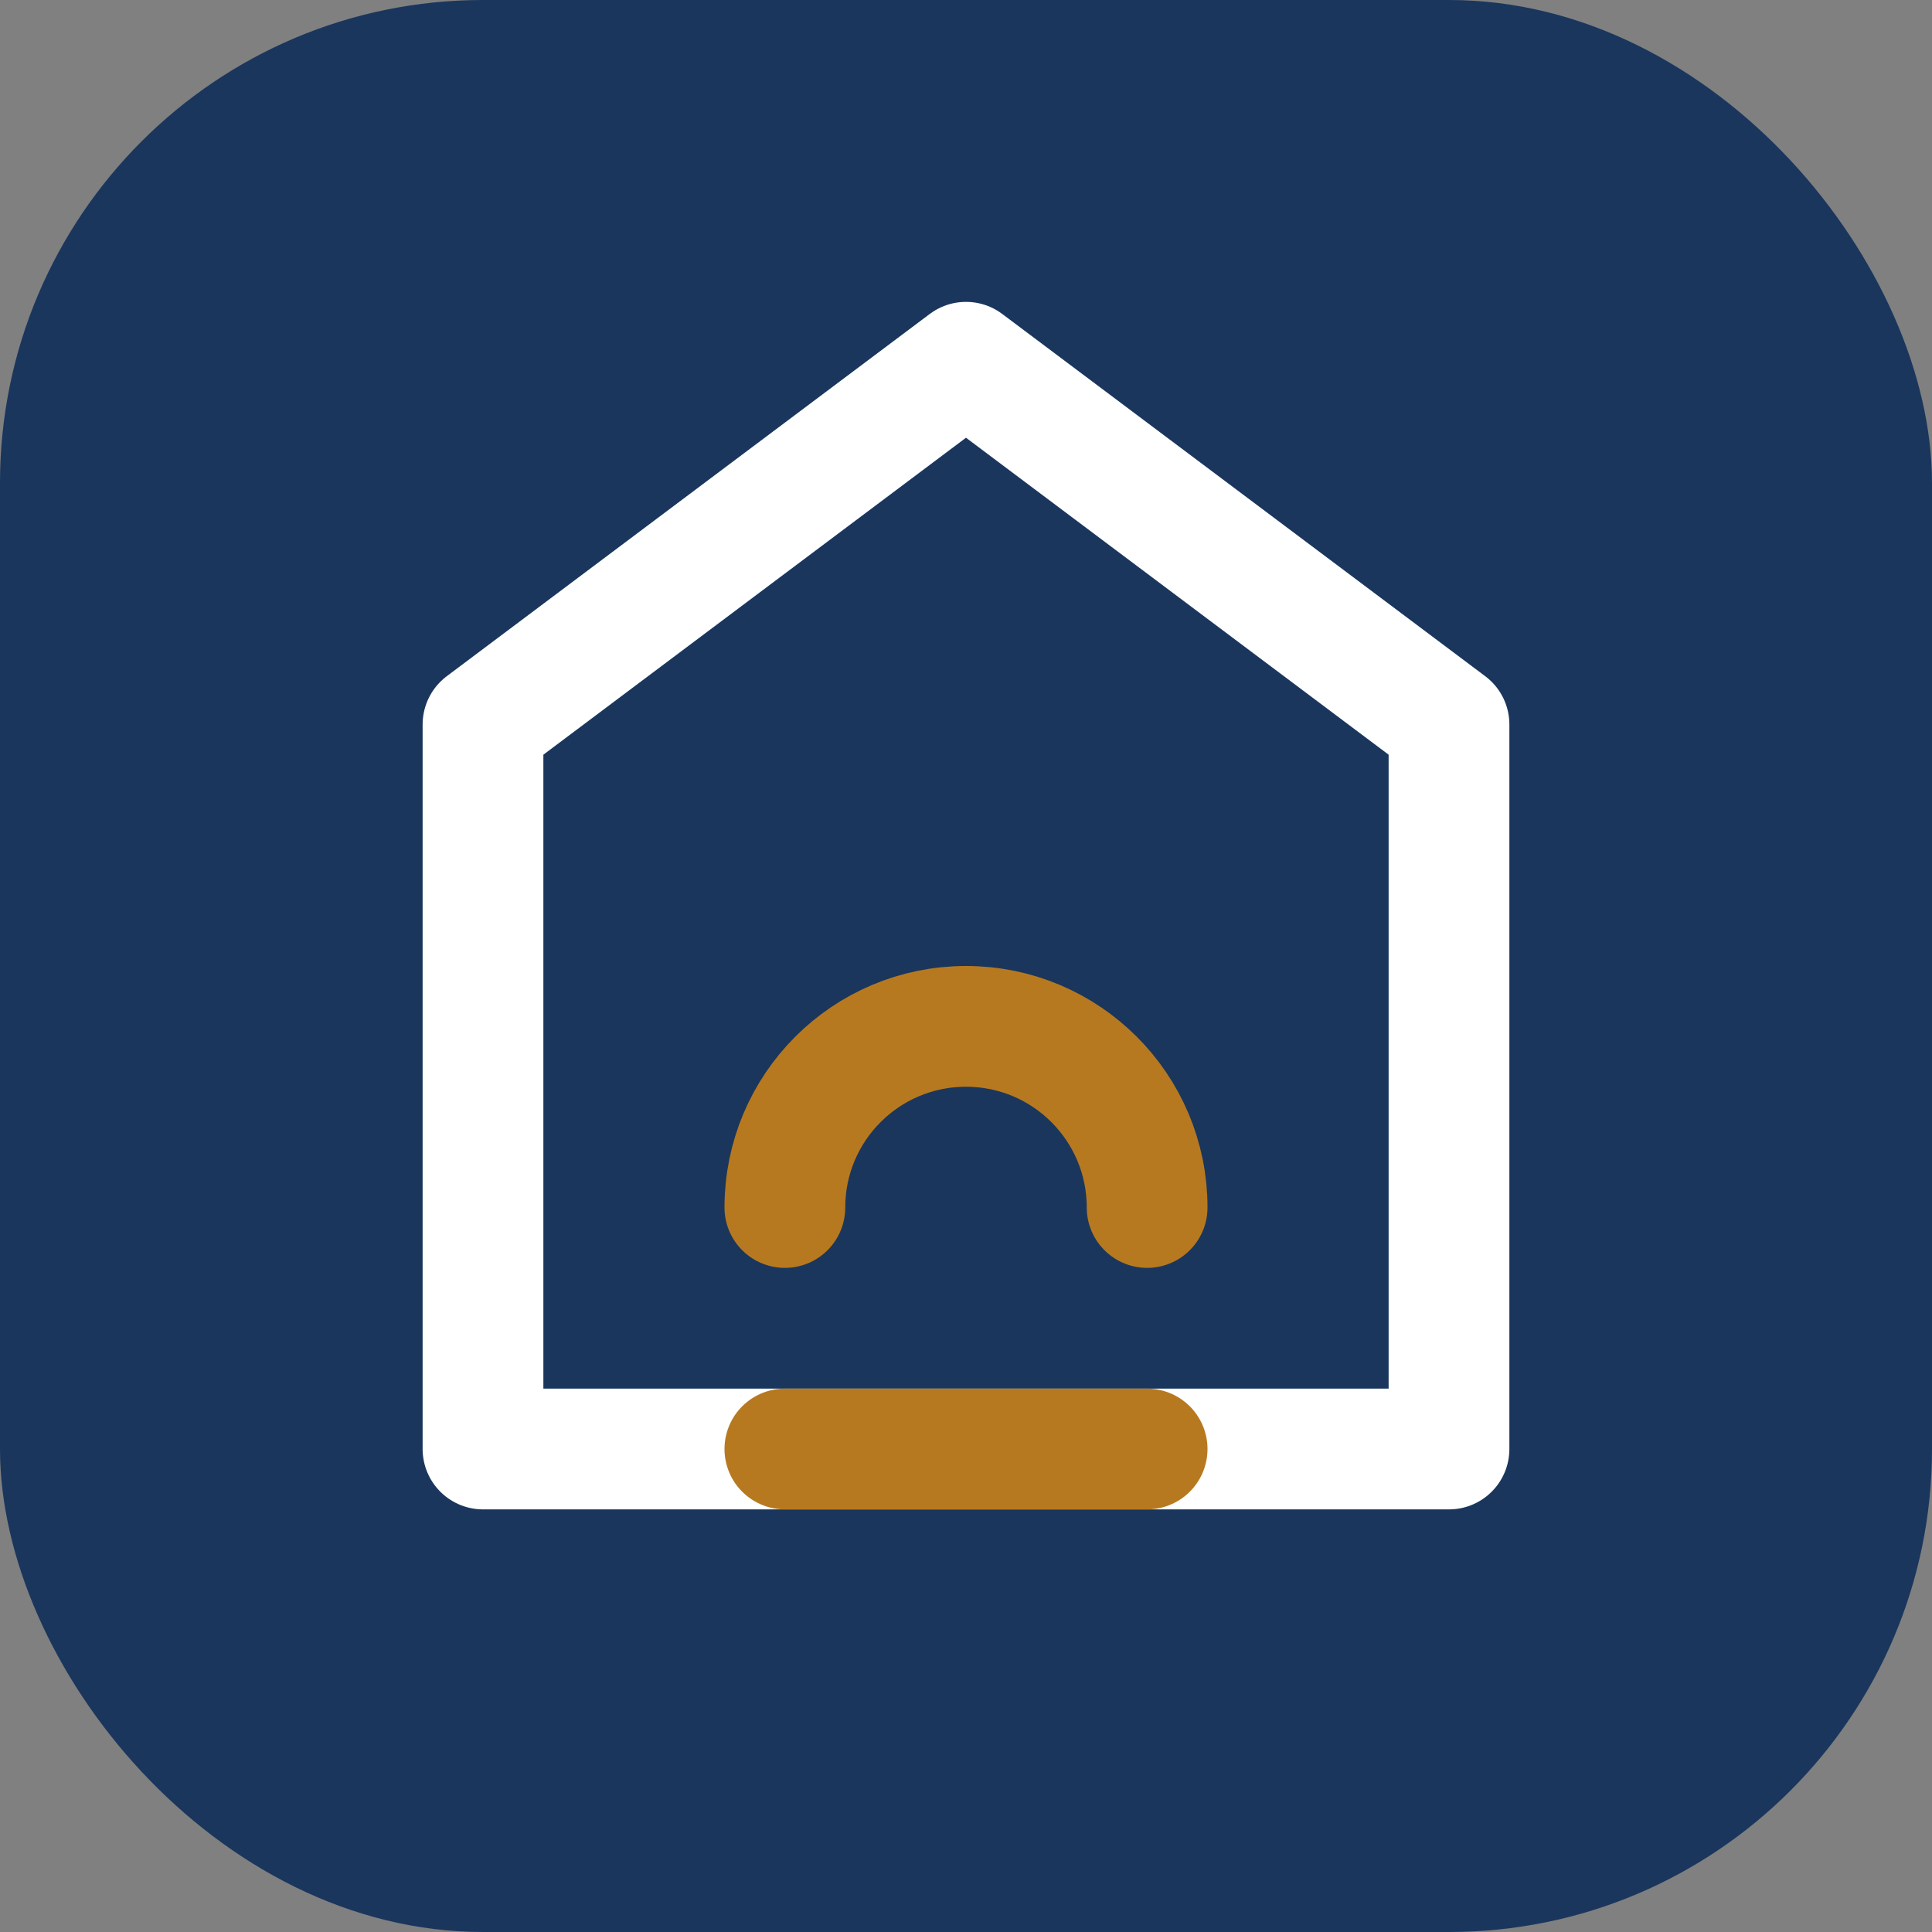
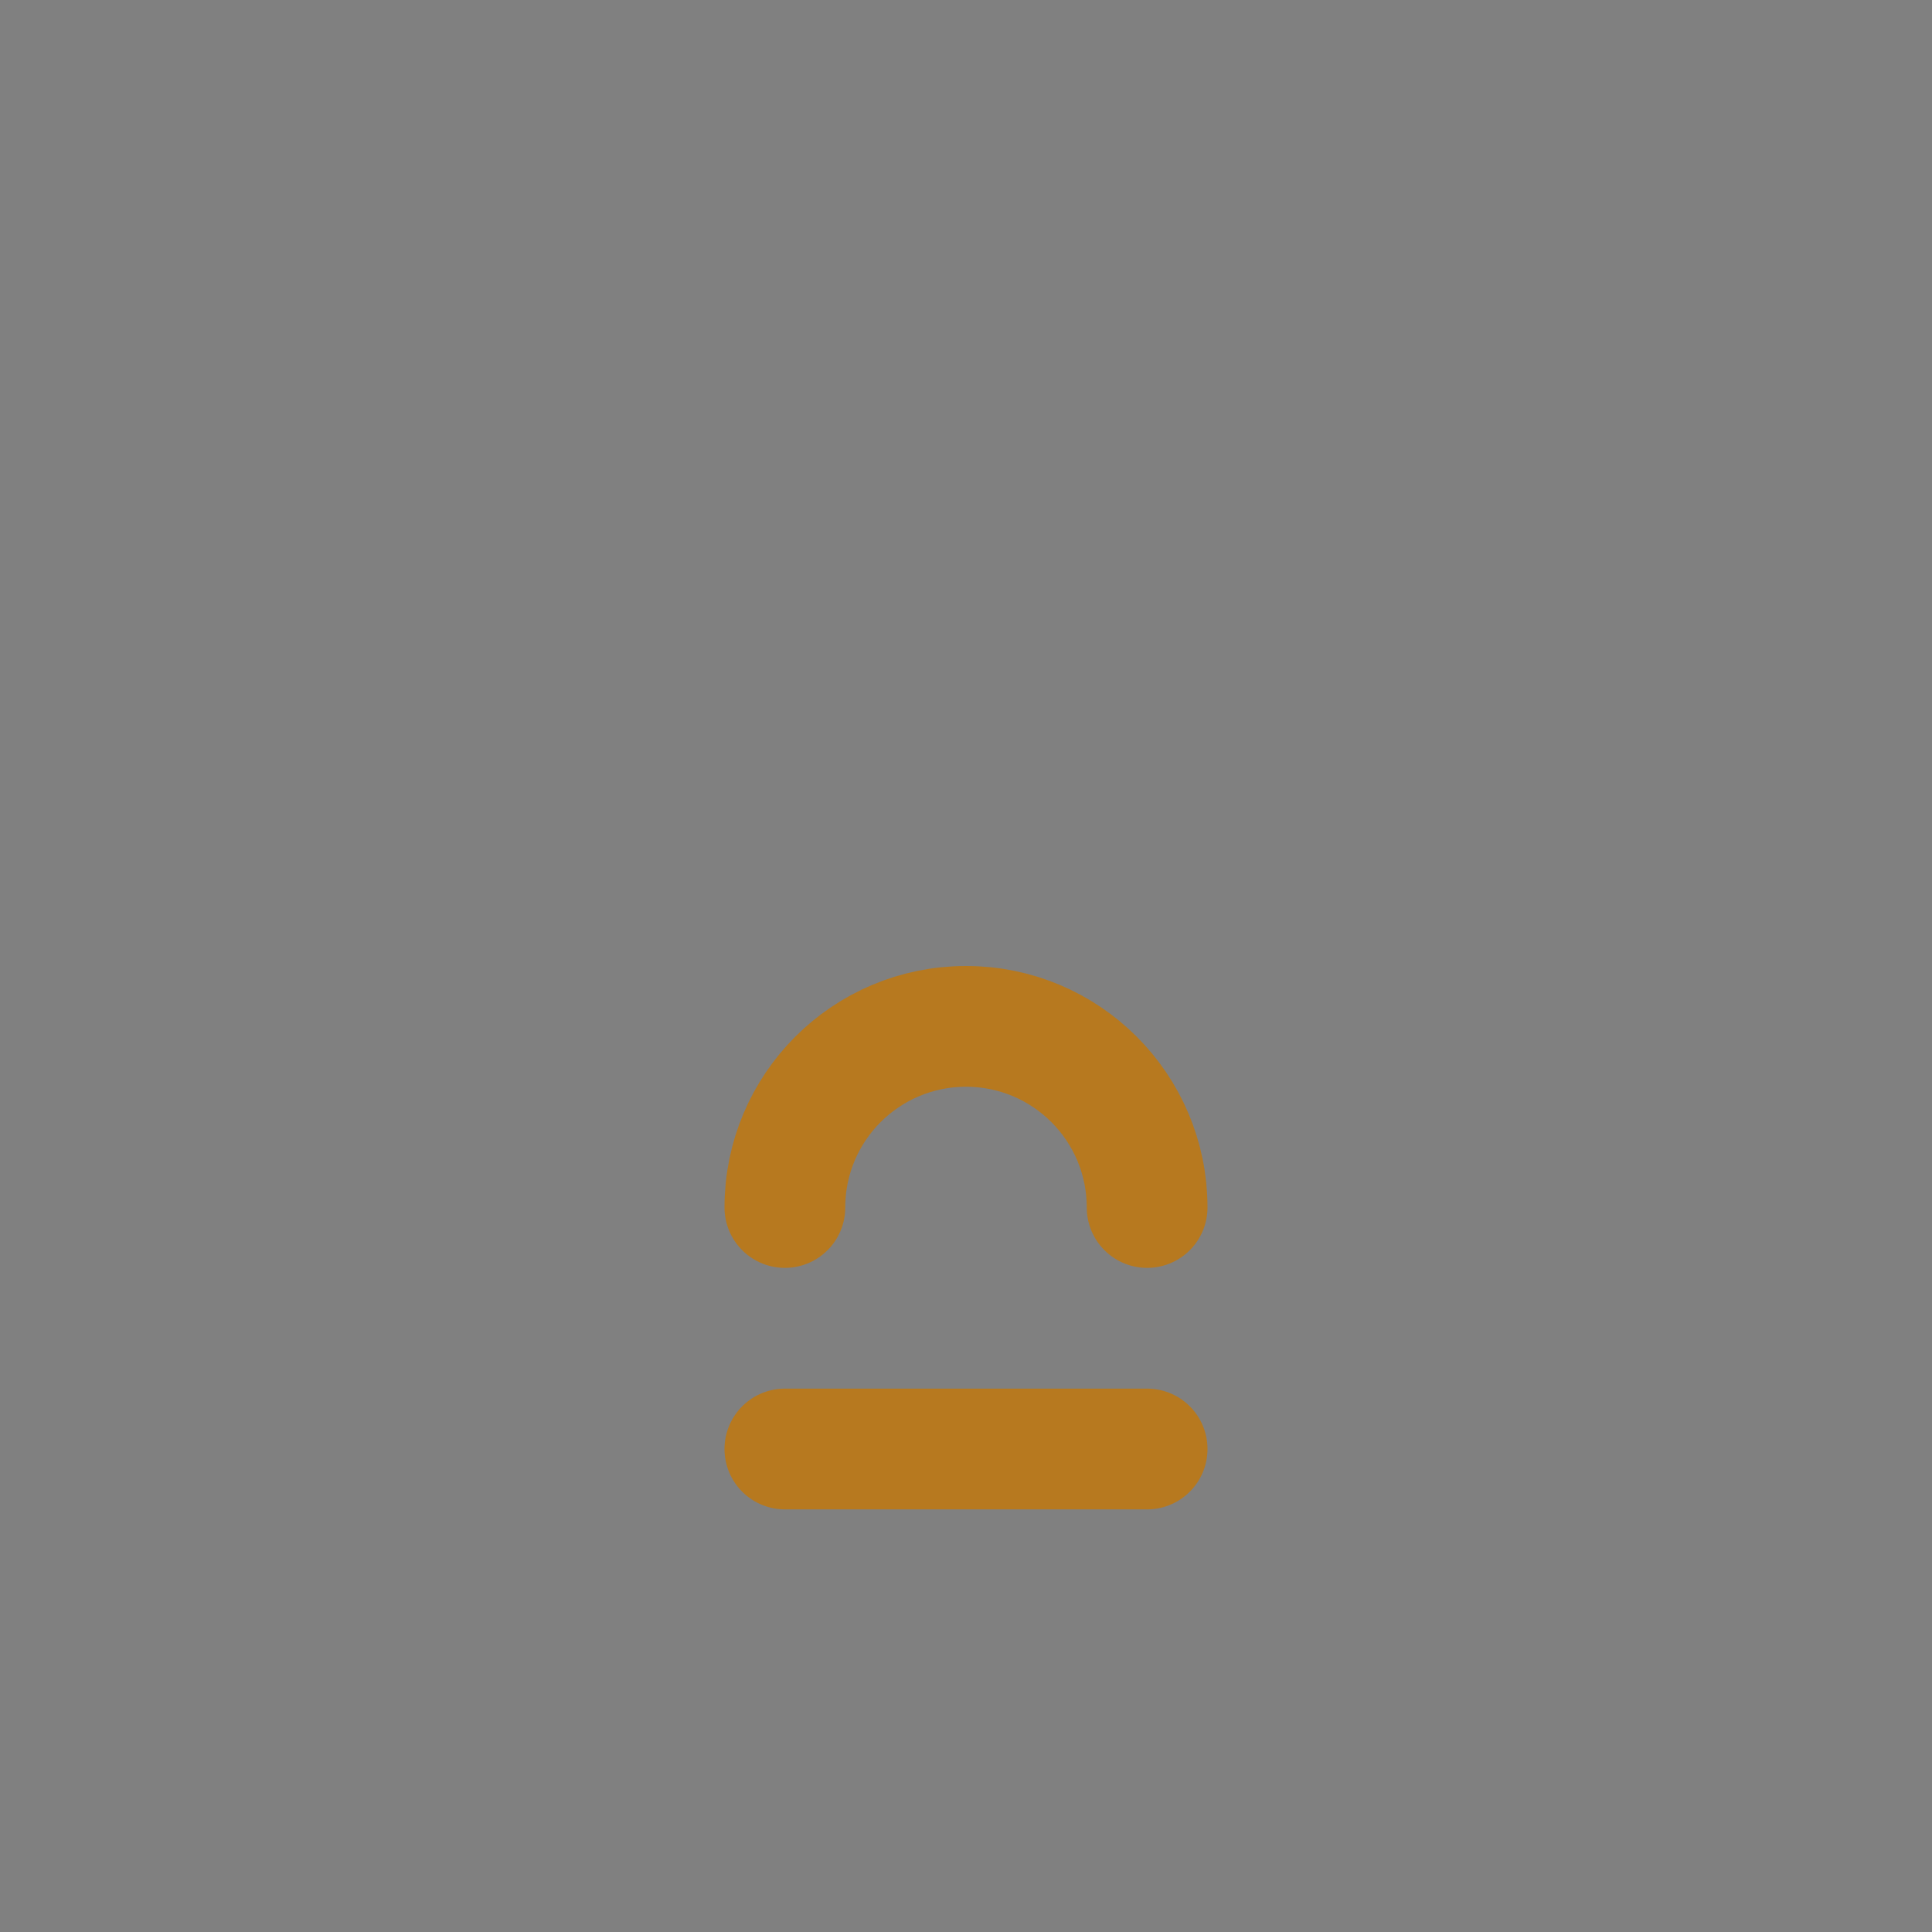
<svg xmlns="http://www.w3.org/2000/svg" width="32" height="32" viewBox="0 0 32 32" fill="none">
  <rect x="0" y="0" width="32" height="32" fill="#808080" stroke="none" />
-   <rect width="32" height="32" rx="8" fill="#1a365d" />
-   <path d="M16 6L24 12V24H8V12L16 6Z" stroke="#ffffff" stroke-width="2" stroke-linecap="round" stroke-linejoin="round" />
  <path d="M13 20C13 18.343 14.343 17 16 17C17.657 17 19 18.343 19 20" stroke="#b7791f" stroke-width="2" stroke-linecap="round" />
  <path d="M13 24H19" stroke="#b7791f" stroke-width="2" stroke-linecap="round" />
</svg>